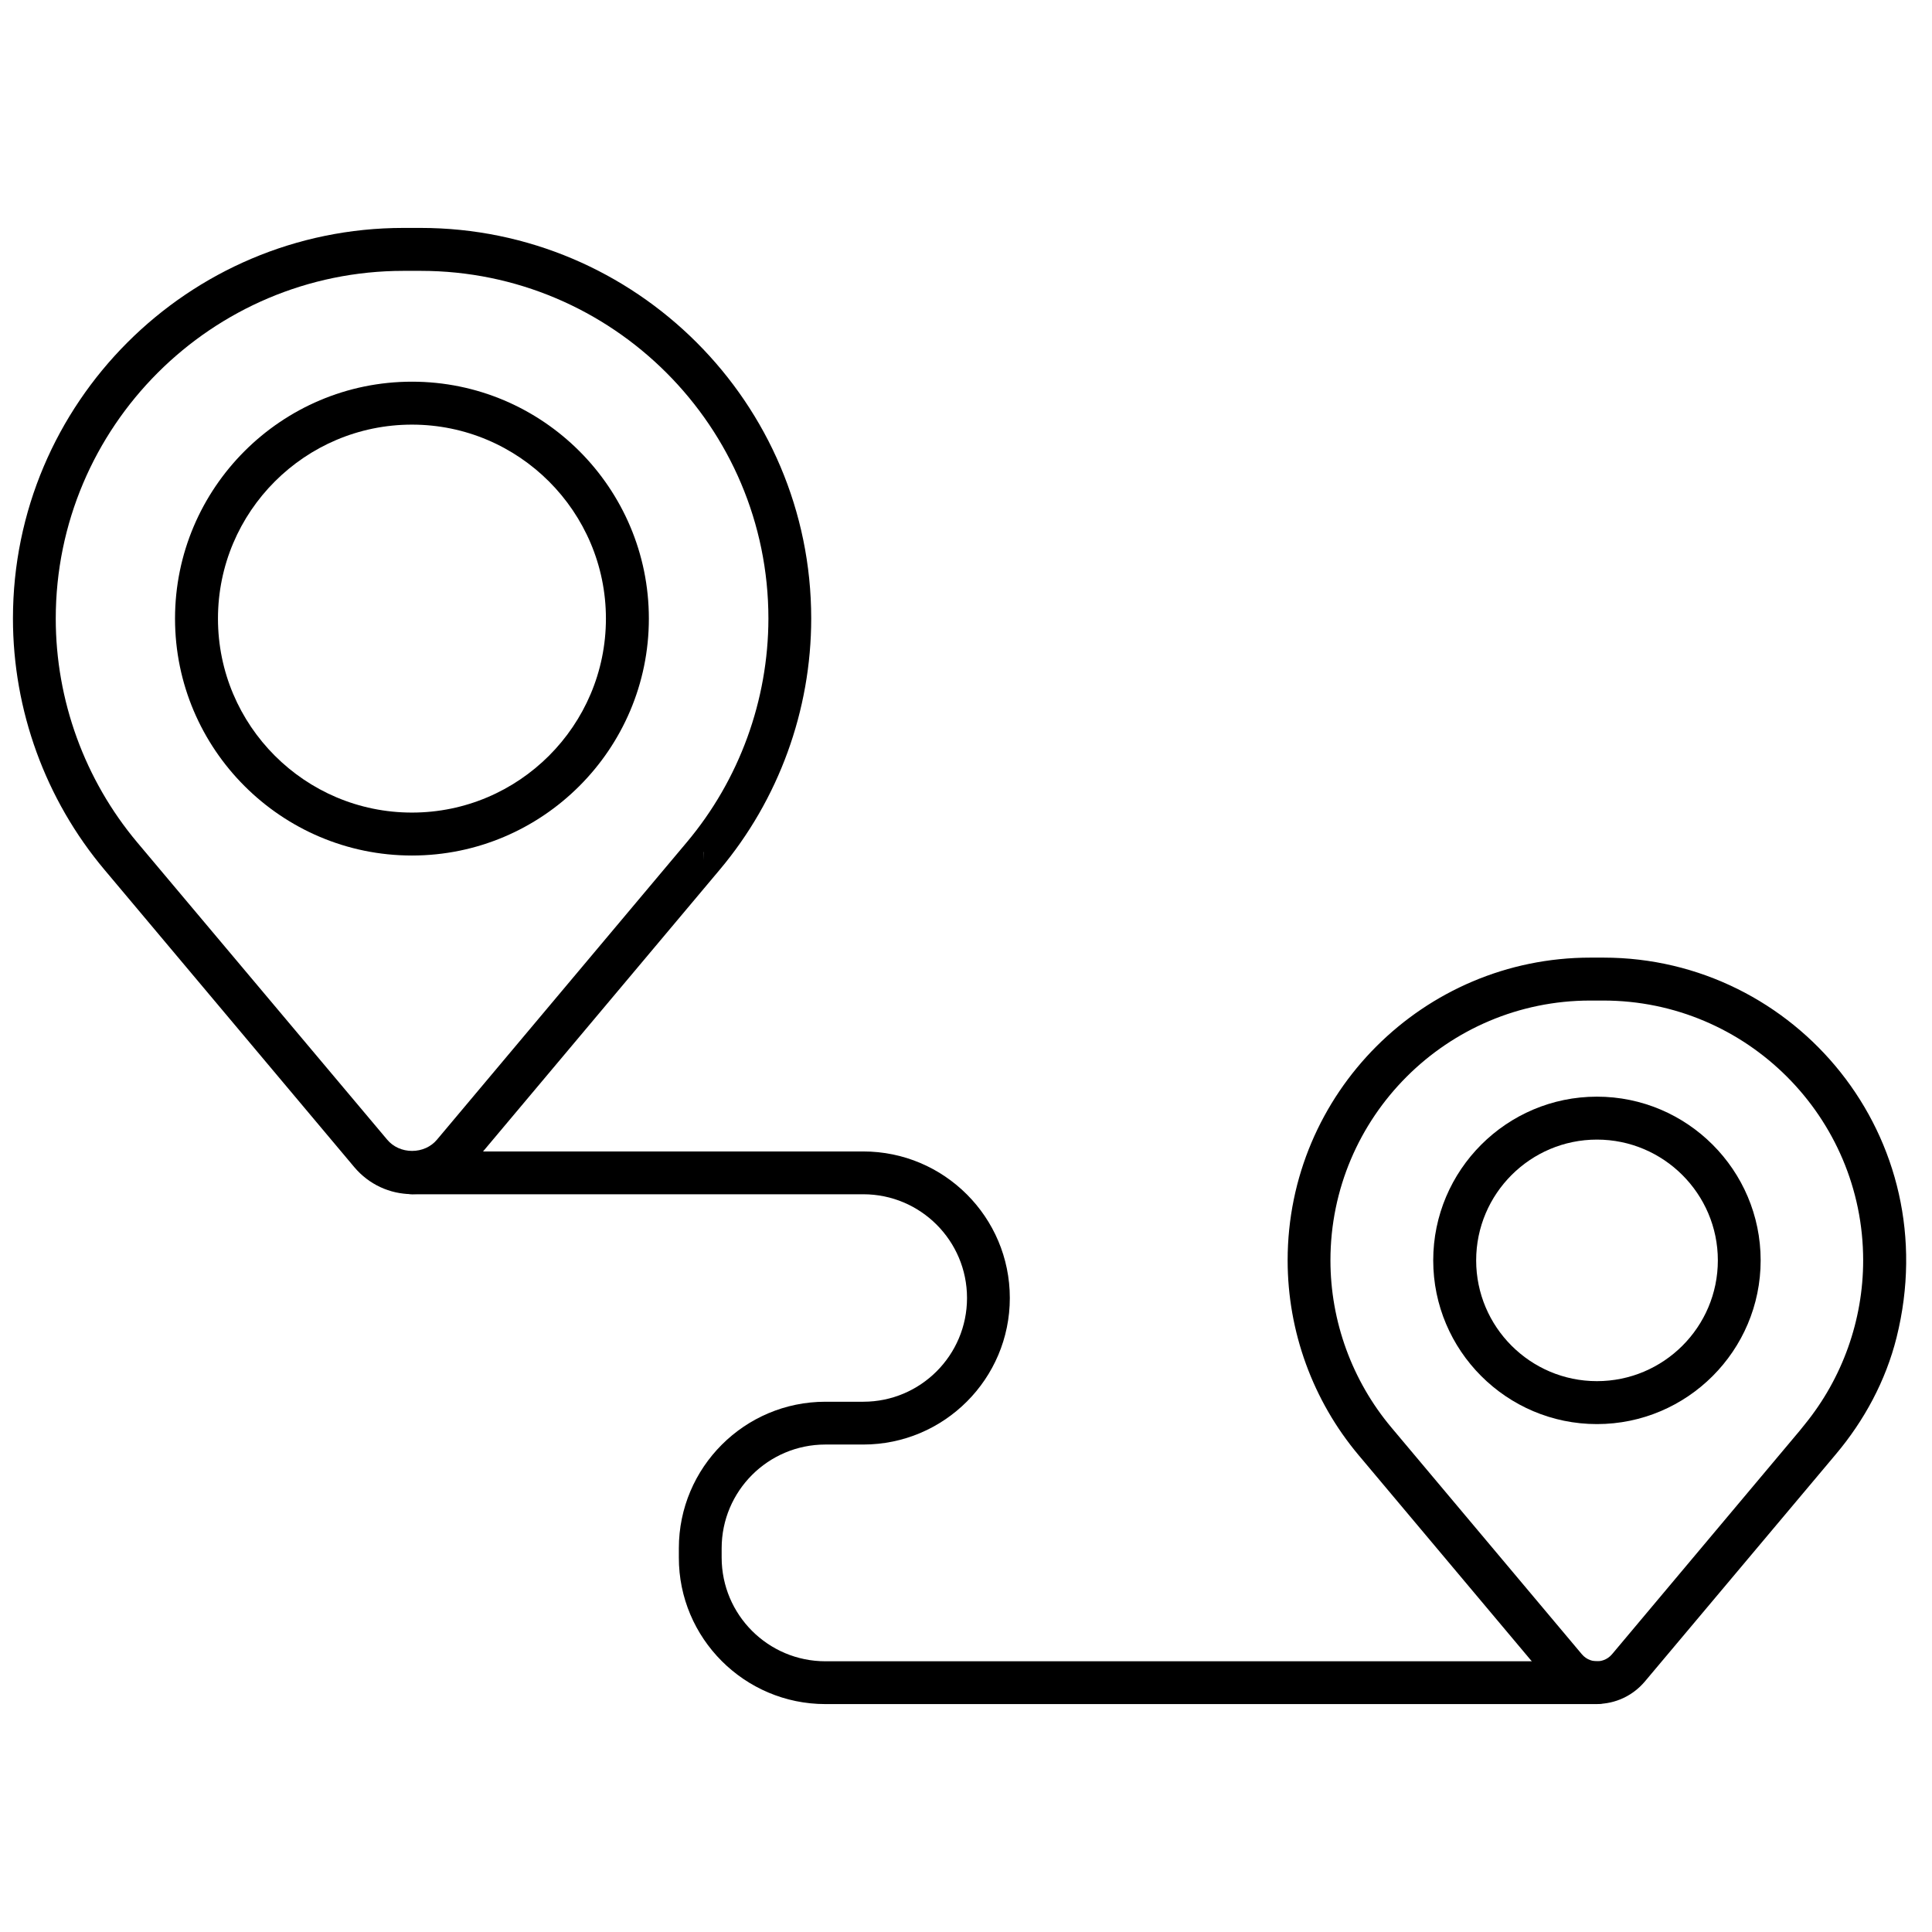
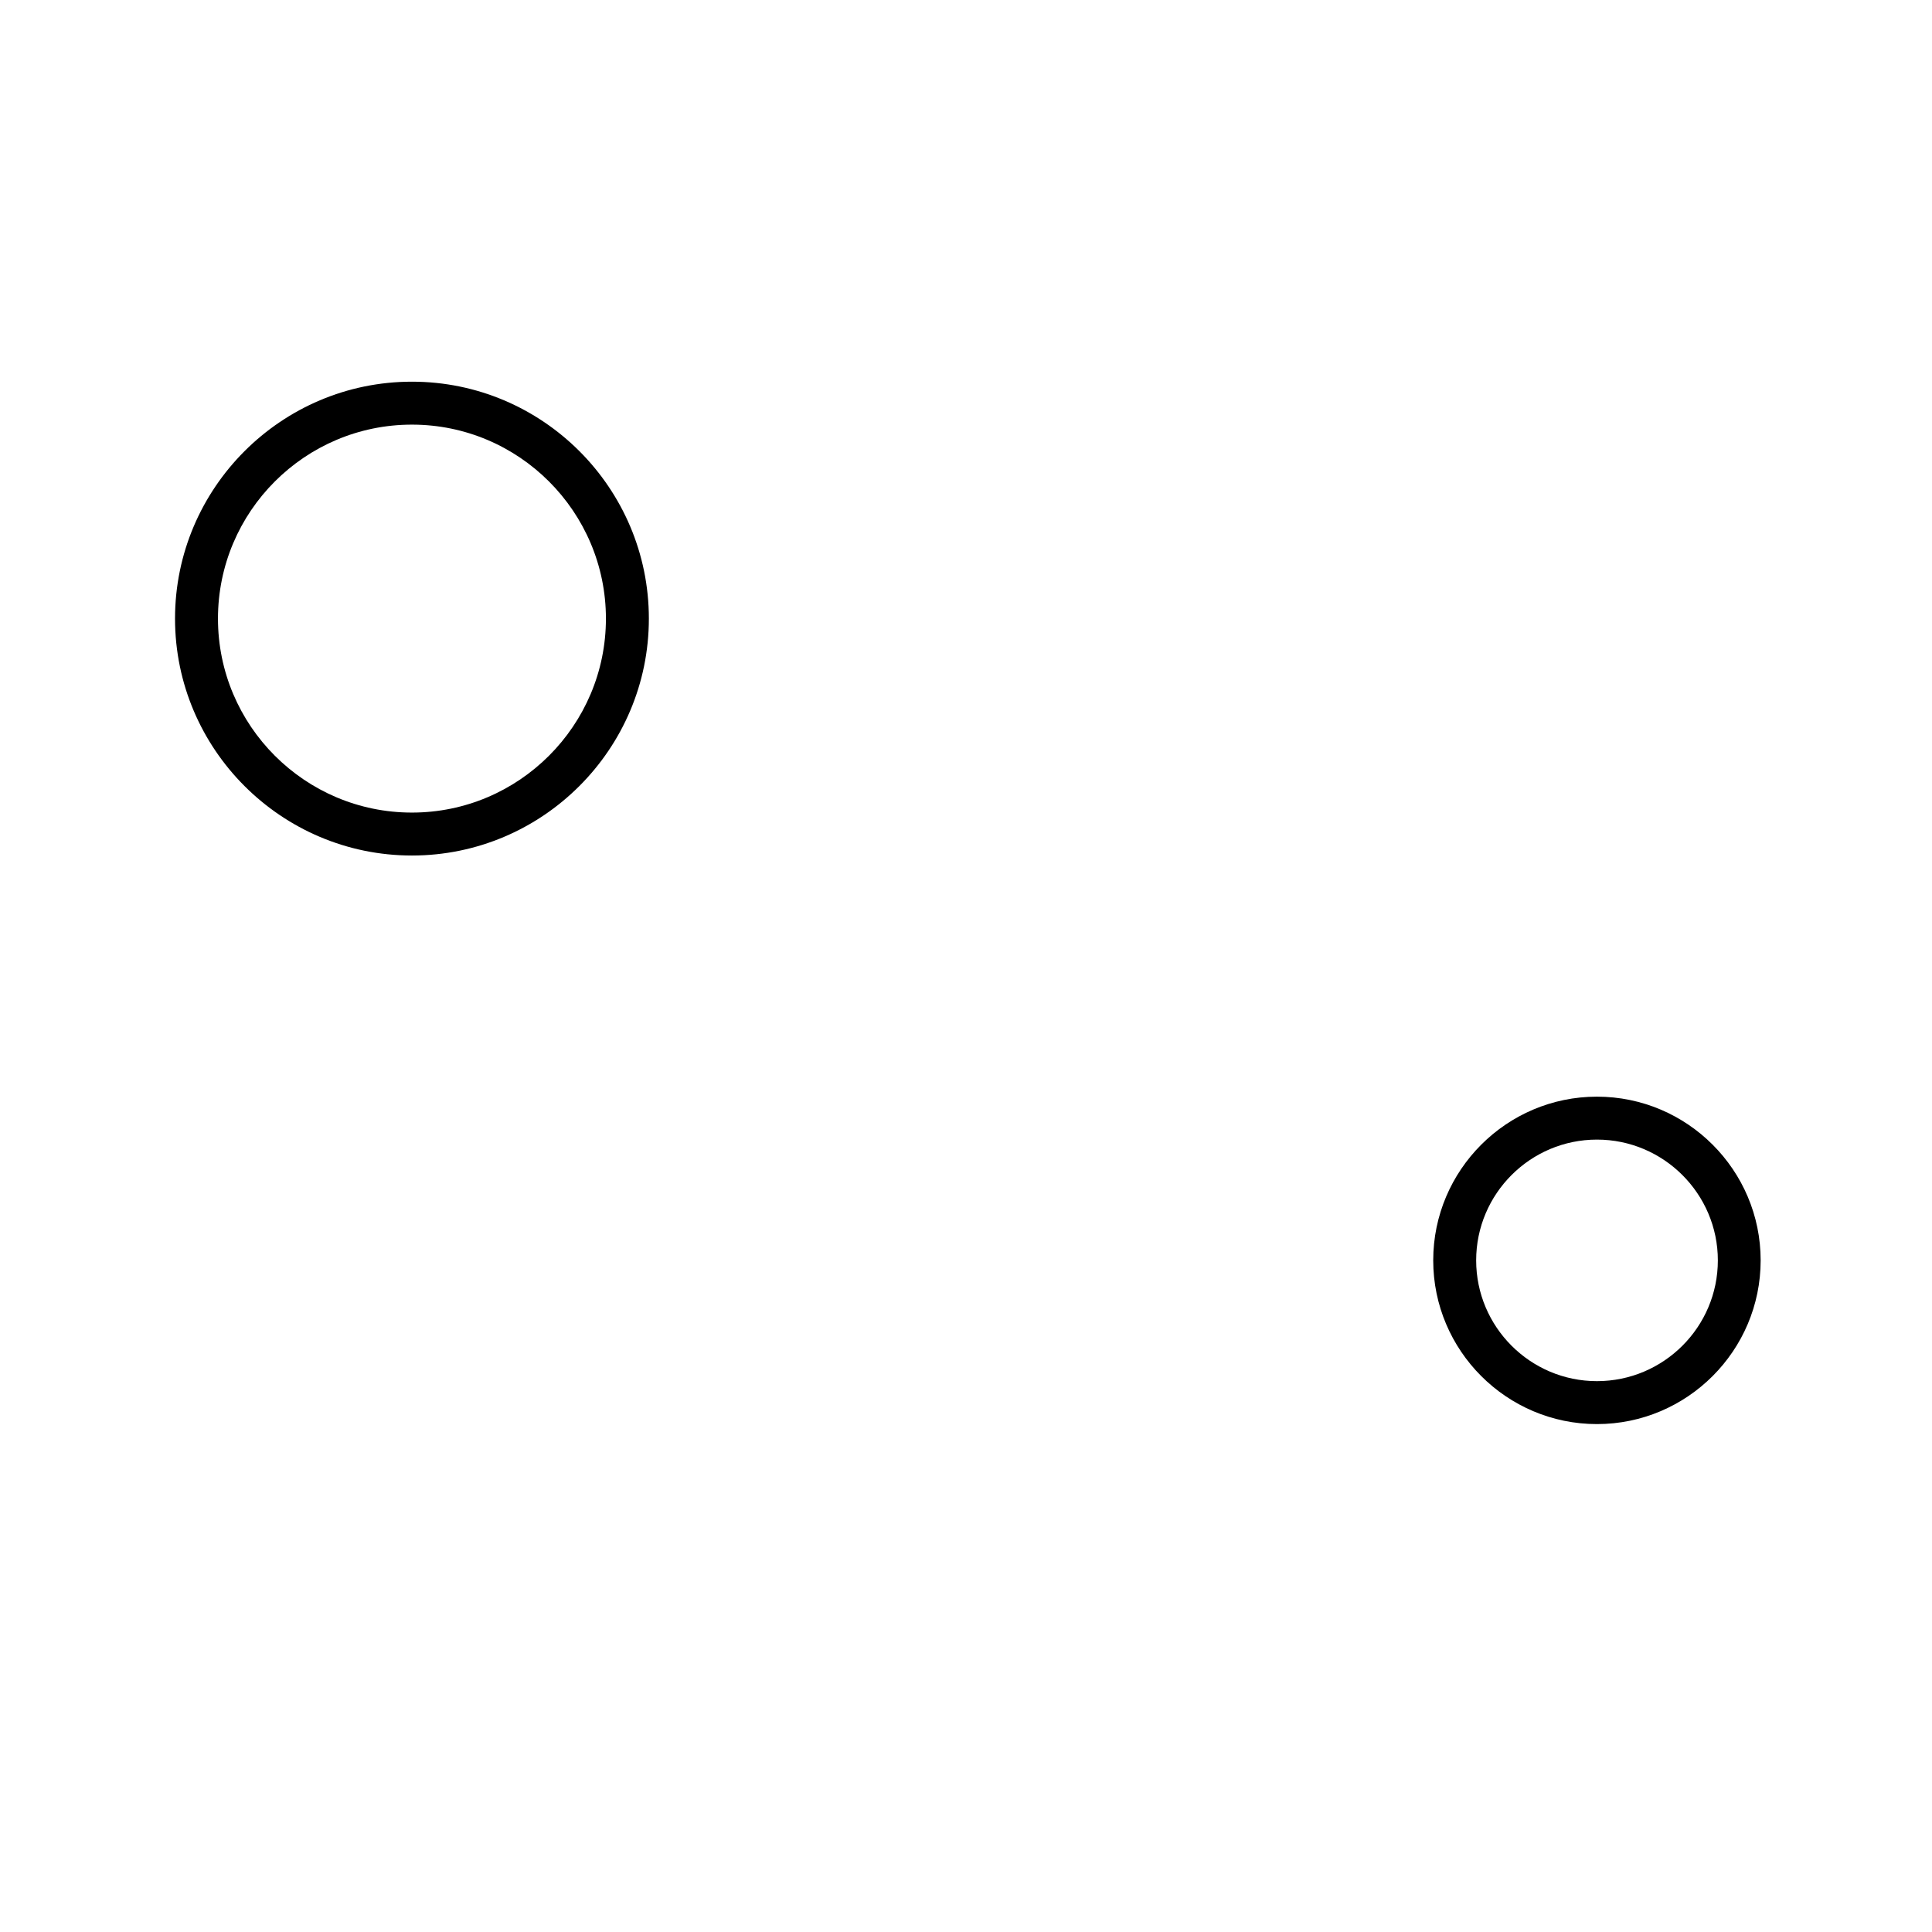
<svg xmlns="http://www.w3.org/2000/svg" version="1.1" id="Ebene_1" x="0px" y="0px" viewBox="0 0 141.73 141.73" style="enable-background:new 0 0 141.73 141.73;" xml:space="preserve">
  <g>
    <g>
-       <path d="M30.85,16.72H29.6c-15.8,0-28.65,12.85-28.65,28.65c0,6.73,2.38,13.28,6.71,18.43l18.33,21.82    c1.06,1.26,2.6,1.98,4.24,1.98c1.64,0,3.19-0.72,4.24-1.98l18.33-21.82c4.33-5.15,6.71-11.7,6.71-18.43    C59.51,29.58,46.65,16.72,30.85,16.72z M51.59,62.5h0.01v0.6L51.59,62.5z M50.38,61.79L32.06,83.6c-0.44,0.53-1.11,0.83-1.83,0.83    c-0.72,0-1.39-0.3-1.83-0.83L10.06,61.79C6.21,57.2,4.09,51.37,4.09,45.38c0-14.07,11.44-25.51,25.51-25.51h1.26    c14.07,0,25.51,11.44,25.51,25.51C56.36,51.37,54.24,57.2,50.38,61.79z" />
      <path d="M30.22,28c-9.58,0-17.38,7.8-17.38,17.38s7.8,17.38,17.38,17.38s17.38-7.8,17.38-17.38S39.81,28,30.22,28z M30.22,59.61    c-7.85,0-14.23-6.38-14.23-14.23s6.38-14.23,14.23-14.23s14.23,6.39,14.23,14.23S38.07,59.61,30.22,59.61z" />
    </g>
    <g>
-       <path d="M117.63,70.25h-0.96c-12.25,0-22.21,9.96-22.21,22.21c0,5.22,1.85,10.29,5.2,14.28l13.96,16.62    c0.88,1.04,2.16,1.64,3.52,1.64c1.36,0,2.64-0.6,3.52-1.64l14.01-16.67c2.1-2.49,3.67-5.41,4.46-8.57    C142.79,83.44,131.72,70.25,117.63,70.25z M132.03,104.95l-13.77,16.4c-0.38,0.45-0.86,0.52-1.11,0.52    c-0.25,0-0.73-0.07-1.11-0.52l-13.97-16.63c-2.88-3.43-4.47-7.79-4.47-12.26c0-10.51,8.55-19.06,19.06-19.06h0.96    c10.51,0,19.06,8.55,19.06,19.06c0,4.38-1.52,8.64-4.28,12.03" />
      <path d="M117.15,80.45c-6.62,0-12.01,5.39-12.01,12.01s5.39,12.01,12.01,12.01c6.62,0,12.01-5.39,12.01-12.01    S123.77,80.45,117.15,80.45z M117.15,101.32c-4.89,0-8.86-3.98-8.86-8.86c0-4.89,3.98-8.86,8.86-8.86c4.89,0,8.87,3.98,8.87,8.86    C126.02,97.35,122.04,101.32,117.15,101.32z" />
    </g>
-     <path d="M60.55,125.01h56.6c0.87,0,1.57-0.71,1.57-1.57c0-0.87-0.71-1.57-1.57-1.57h-56.6c-4.2,0-7.61-3.41-7.61-7.61v-0.68   c0-4.2,3.41-7.61,7.61-7.61h2.78c5.93,0,10.75-4.82,10.75-10.75c0-5.93-4.82-10.75-10.75-10.75H30.22c-0.87,0-1.57,0.71-1.57,1.57   c0,0.87,0.71,1.57,1.57,1.57h33.11c4.2,0,7.61,3.41,7.61,7.61c0,4.2-3.41,7.61-7.61,7.61h-2.78c-5.93,0-10.75,4.82-10.75,10.75   v0.68C49.79,120.18,54.62,125.01,60.55,125.01z" />
  </g>
</svg>